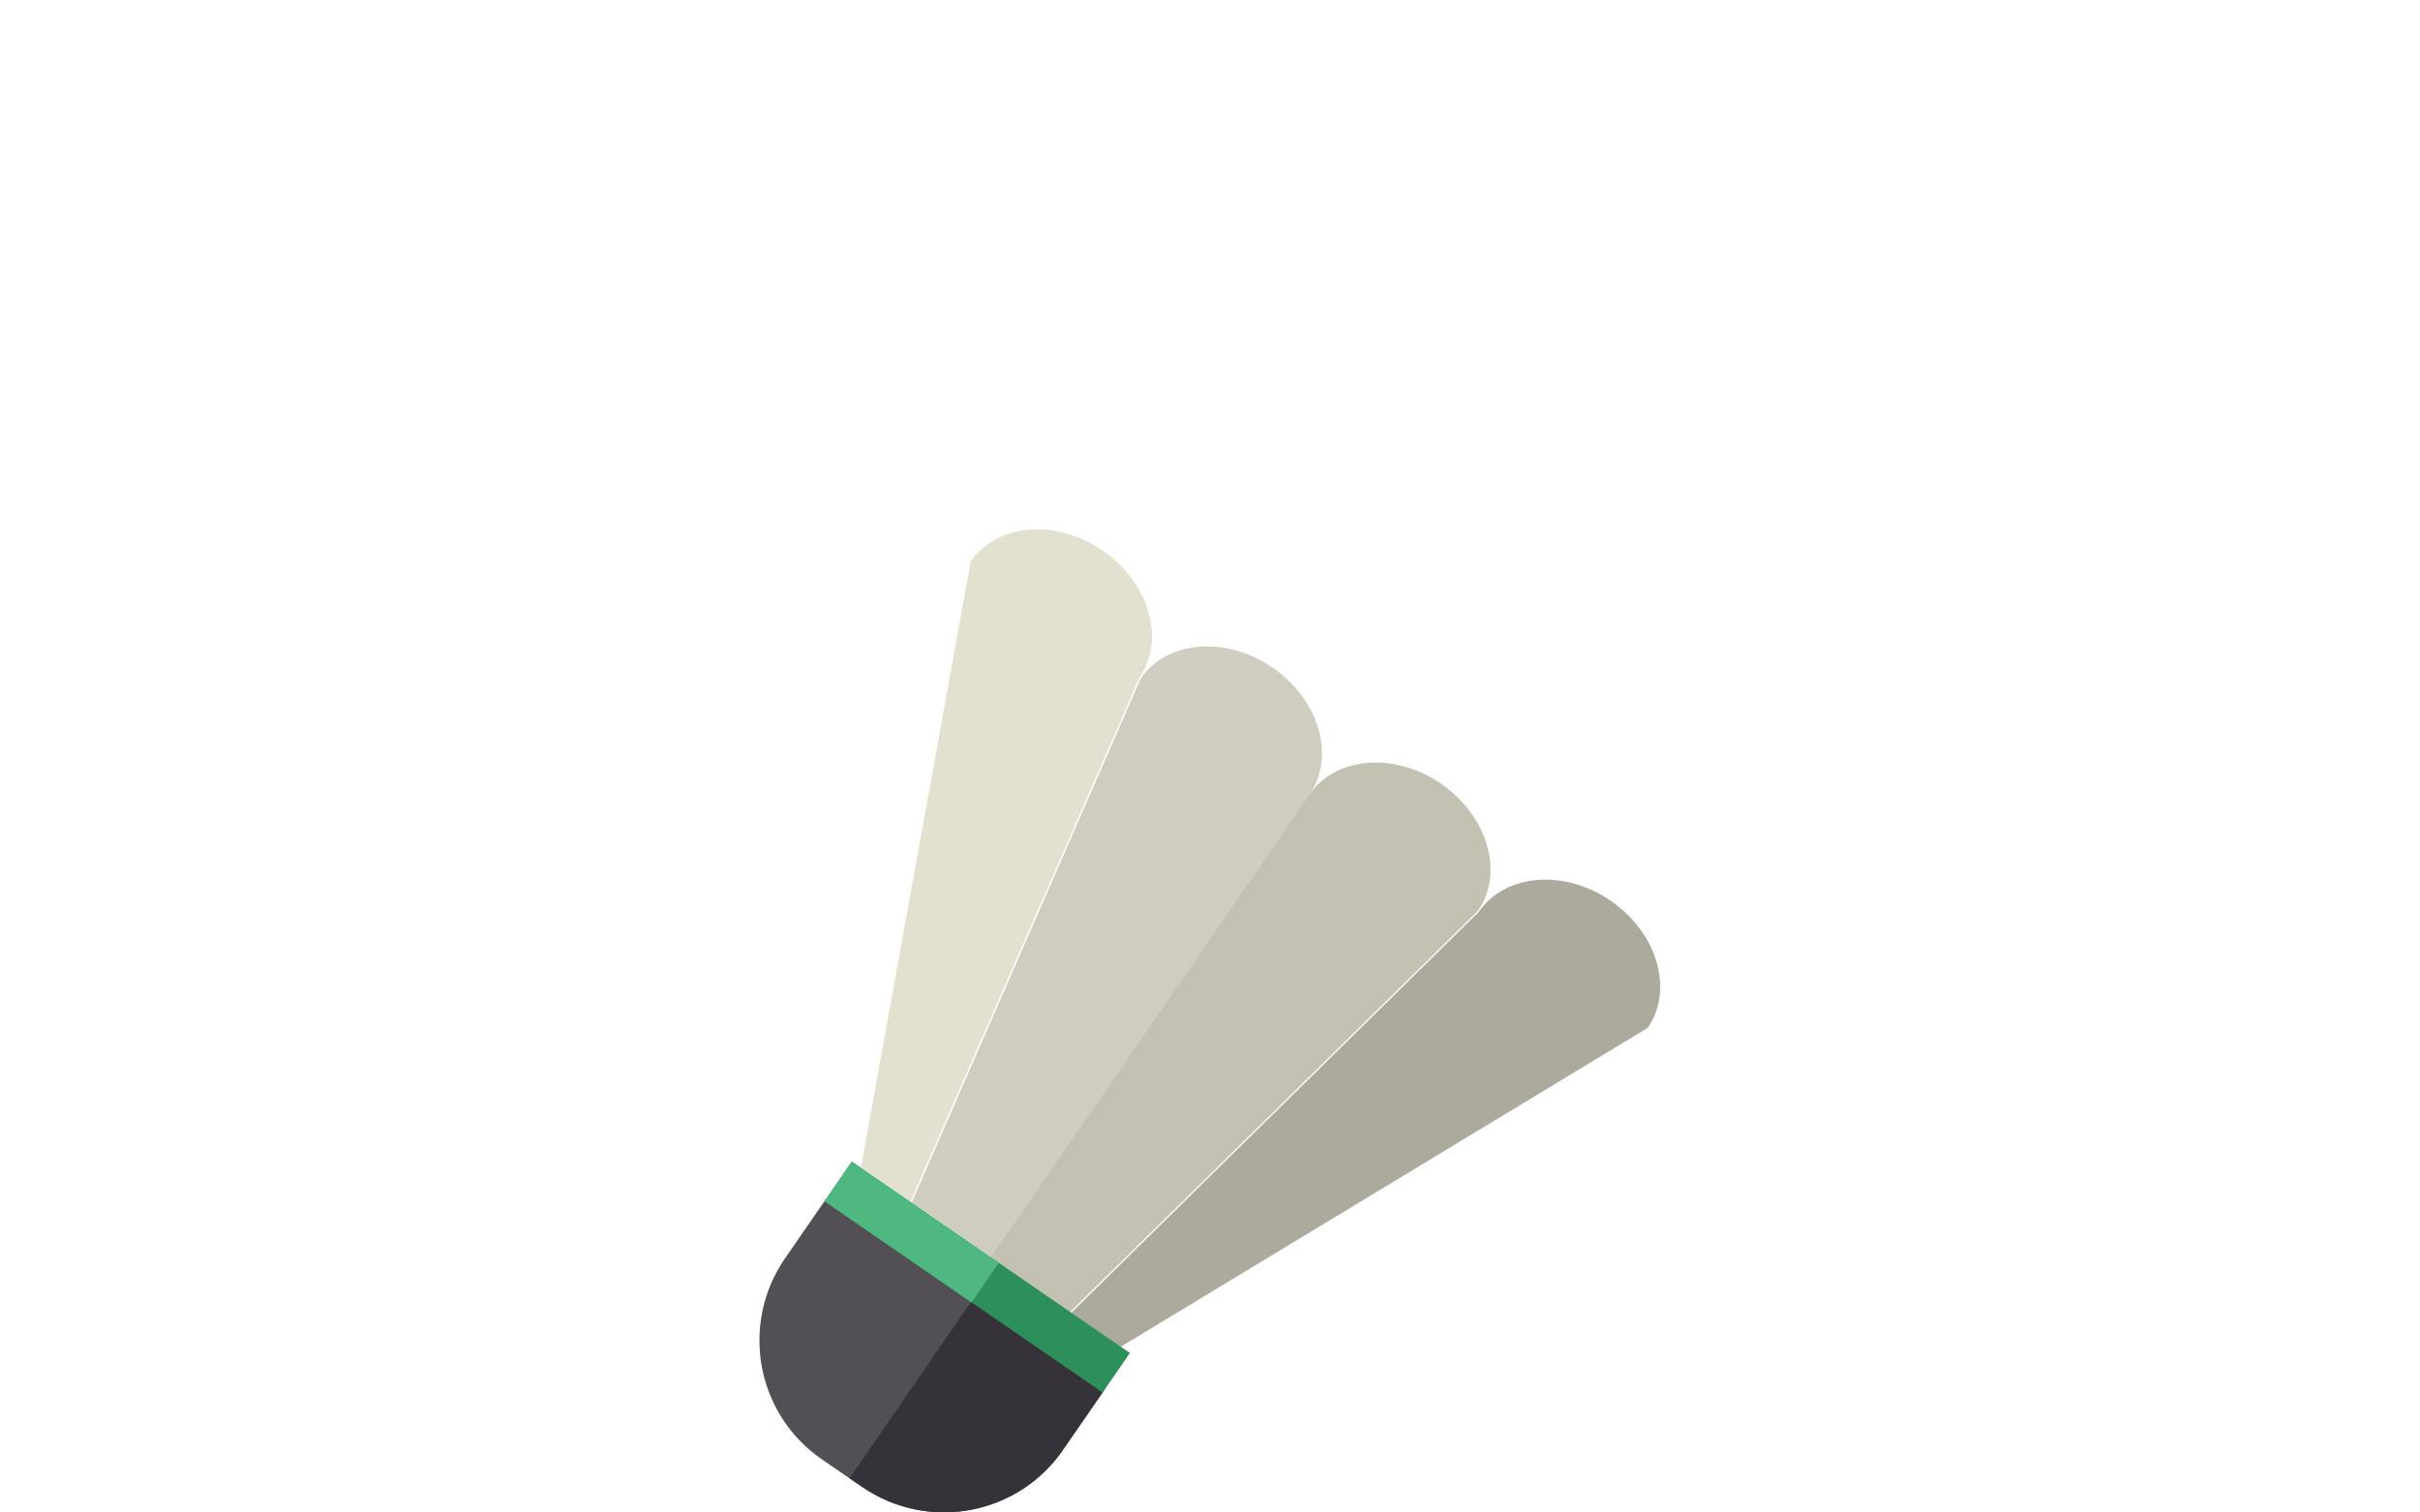
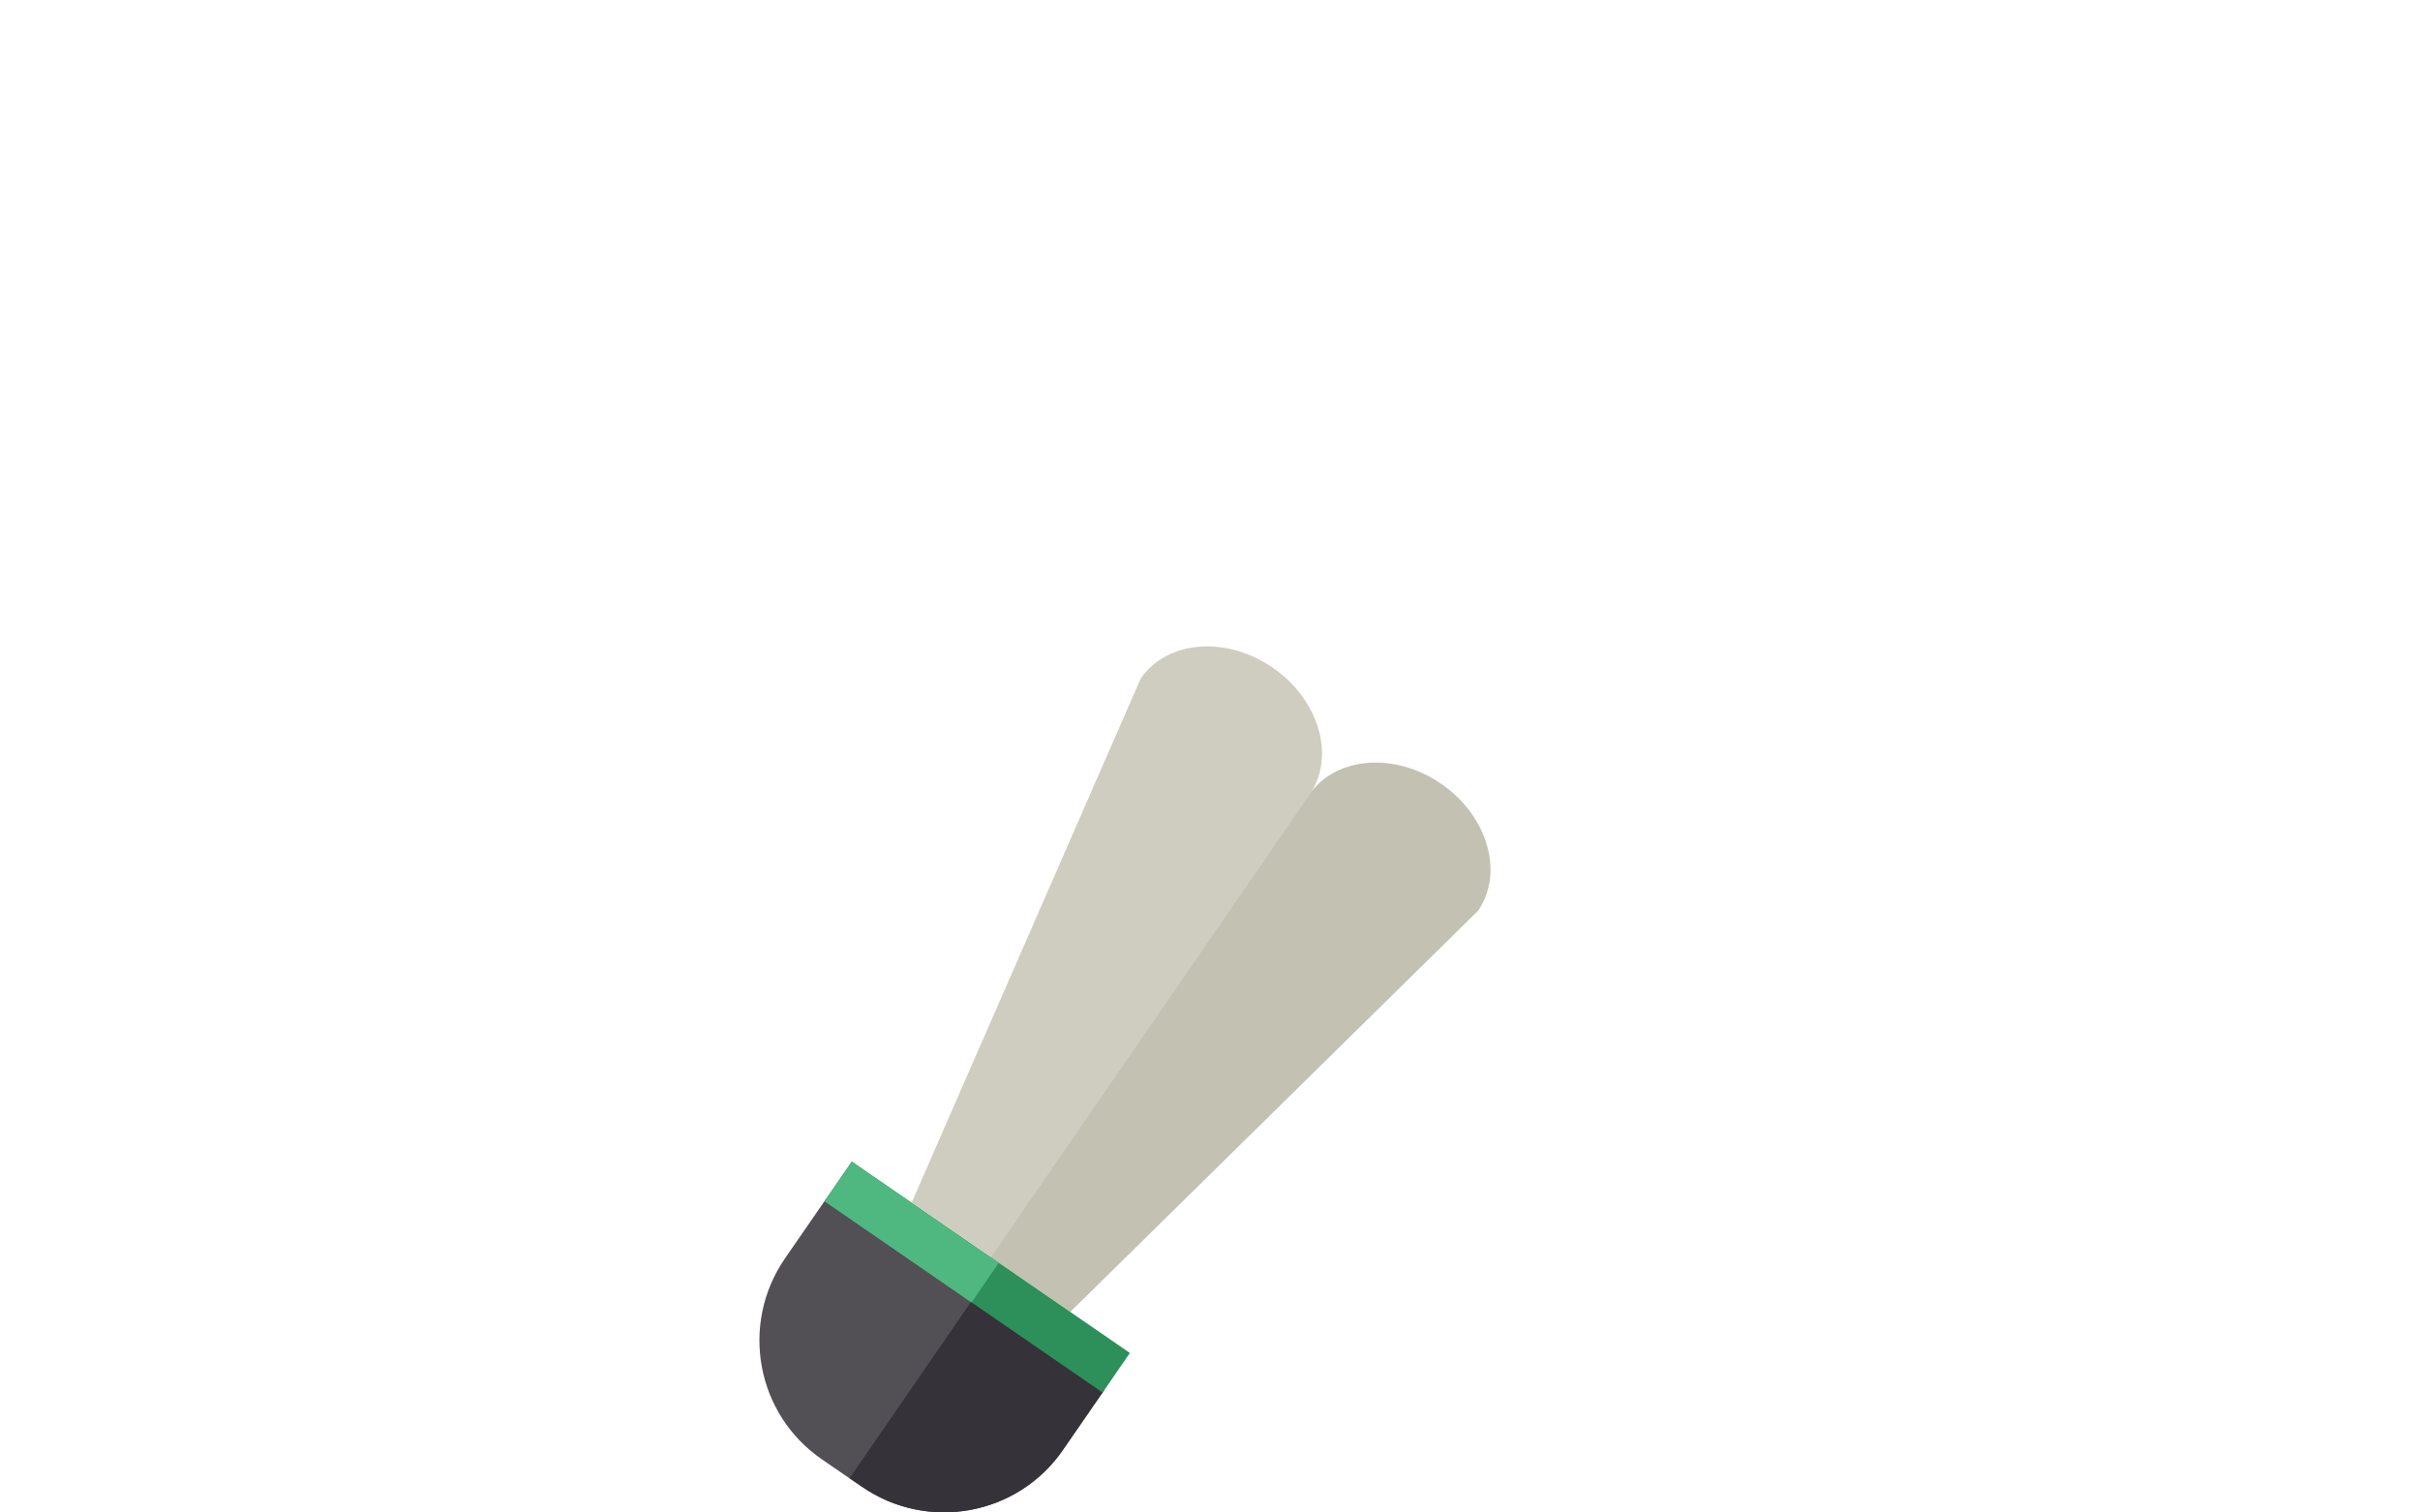
<svg xmlns="http://www.w3.org/2000/svg" id="Ebene_2" viewBox="0 0 80 50">
  <defs>
    <style>.cls-1{fill:#cfcdc0;}.cls-2{fill:#c3c1b1;}.cls-3{fill:#e2e0ce;}.cls-4{fill:#524f55;}.cls-5{fill:none;}.cls-6{fill:#2d8f5a;}.cls-7{fill:#4fb881;}.cls-8{fill:#acaa9d;}.cls-9{fill:#353239;}</style>
  </defs>
  <g id="Ebene_1-2">
    <g>
      <g>
        <path class="cls-4" d="M27.31,39.63l-1.36,1.97c-1.5,2.18-.95,5.16,1.23,6.65l1.31,.9c2.18,1.5,5.16,.95,6.65-1.23l1.36-1.97-9.2-6.33Z" />
        <path class="cls-9" d="M28.09,48.87l.41,.28c2.18,1.5,5.16,.95,6.65-1.23l1.36-1.97-4.35-3-4.07,5.91Z" />
        <path class="cls-1" d="M32.76,41.56l10.53-15.29c.87-1.26,.32-3.14-1.22-4.2-1.54-1.06-3.49-.9-4.36,.36l-7.57,17.32,2.63,1.81Z" />
-         <path class="cls-3" d="M28.46,38.6l3.63-20.04c.87-1.26,2.82-1.42,4.36-.36,1.54,1.06,2.09,2.94,1.22,4.2l-7.57,17.32-1.64-1.13Z" />
-         <path class="cls-8" d="M37.05,44.52l17.42-10.54c.87-1.26,.32-3.14-1.22-4.2-1.54-1.06-3.49-.9-4.36,.36l-13.48,13.26,1.64,1.13Z" />
        <path class="cls-2" d="M35.38,43.37l13.48-13.26c.87-1.26,.32-3.14-1.22-4.2-1.54-1.06-3.49-.9-4.36,.36l-10.53,15.29,2.63,1.81Z" />
        <rect class="cls-6" x="31.51" y="36.64" width="1.59" height="11.16" transform="translate(-20.79 44.89) rotate(-55.46)" />
        <rect class="cls-7" x="29.34" y="37.78" width="1.59" height="5.9" transform="translate(-20.5 42.46) rotate(-55.46)" />
      </g>
      <rect class="cls-5" width="80" height="50" />
    </g>
  </g>
</svg>